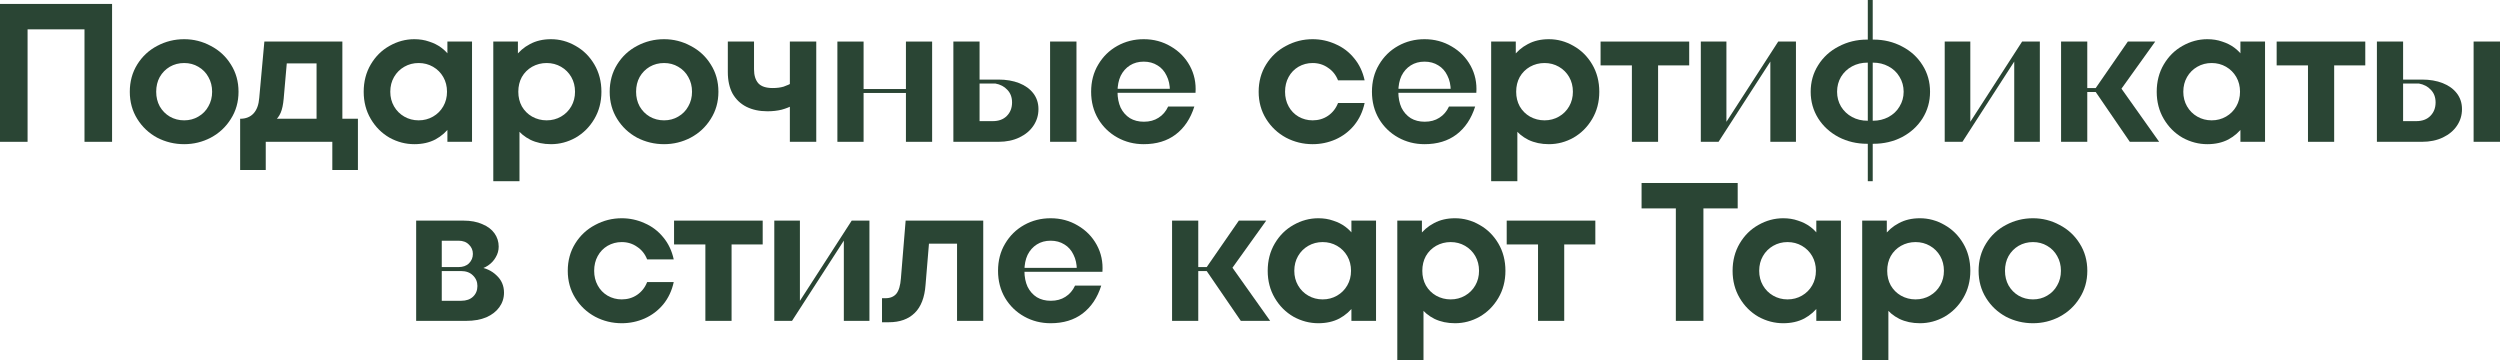
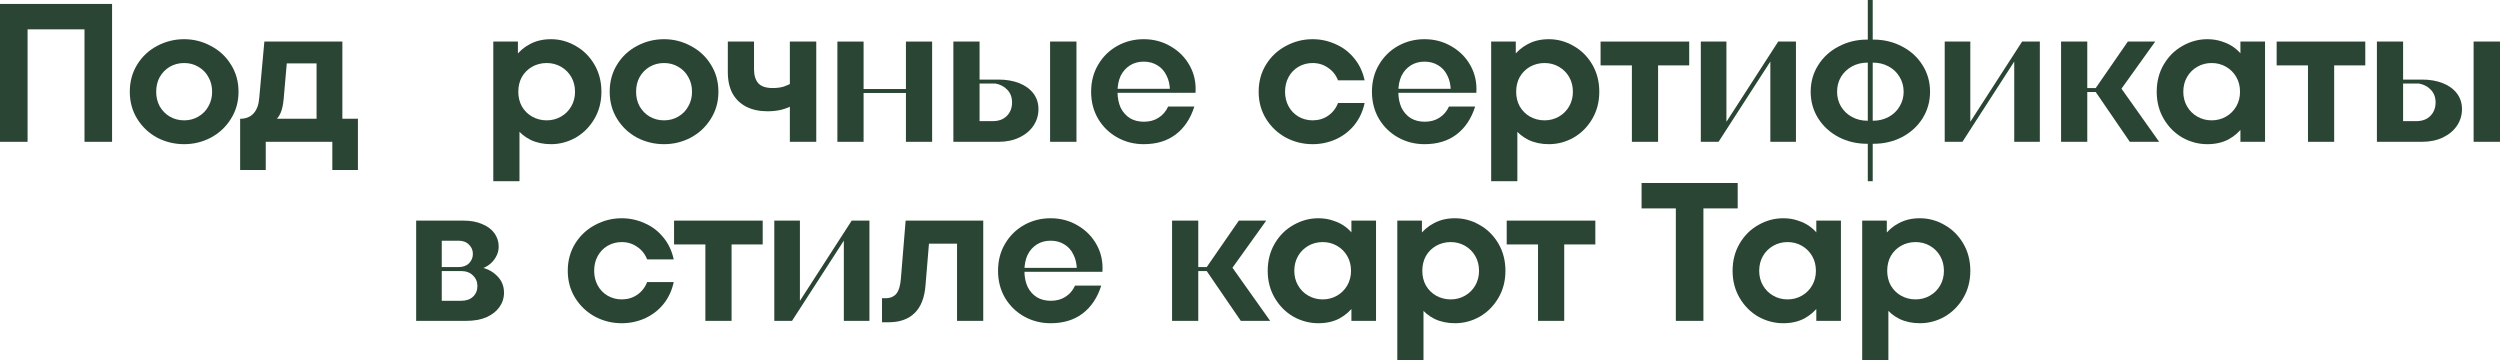
<svg xmlns="http://www.w3.org/2000/svg" width="3351" height="483" viewBox="0 0 3351 483" fill="none">
  <path d="M0 190.083V5.28H150.218V190.083H113.258V39.337H36.961V190.083H0Z" fill="#2A4534" />
  <path d="M246.852 193.251C234.003 193.251 221.947 190.347 210.683 184.539C199.595 178.554 190.707 170.194 184.019 159.458C177.331 148.722 173.987 136.578 173.987 123.026C173.987 109.298 177.331 97.065 184.019 86.329C190.707 75.593 199.595 67.321 210.683 61.513C221.947 55.529 234.003 52.537 246.852 52.537C259.524 52.537 271.404 55.529 282.492 61.513C293.756 67.321 302.732 75.593 309.42 86.329C316.285 97.065 319.717 109.298 319.717 123.026C319.717 136.578 316.285 148.722 309.42 159.458C302.732 170.194 293.756 178.554 282.492 184.539C271.404 190.347 259.524 193.251 246.852 193.251ZM246.852 161.306C253.892 161.306 260.228 159.634 265.86 156.29C271.668 152.946 276.156 148.37 279.324 142.562C282.668 136.754 284.34 130.242 284.34 123.026C284.34 115.634 282.668 109.033 279.324 103.225C276.156 97.417 271.668 92.841 265.86 89.497C260.228 86.153 253.892 84.481 246.852 84.481C239.812 84.481 233.387 86.153 227.579 89.497C221.947 92.841 217.459 97.417 214.115 103.225C210.947 109.033 209.363 115.634 209.363 123.026C209.363 130.242 210.947 136.754 214.115 142.562C217.459 148.37 221.947 152.946 227.579 156.29C233.387 159.634 239.812 161.306 246.852 161.306Z" fill="#2A4534" />
  <path d="M321.886 159.194C329.454 159.194 335.439 156.818 339.839 152.066C344.239 147.314 346.791 140.362 347.495 131.21L354.359 55.705H458.904V159.194H479.761V227.835H445.44V190.083H356.207V227.835H321.886V159.194ZM367.823 162.362L362.015 159.194H424.32V85.009H375.743L385.247 75.241L380.231 132.53C379.527 140.274 378.207 146.434 376.271 151.01C374.335 155.586 371.519 159.37 367.823 162.362Z" fill="#2A4534" />
-   <path d="M555.346 193.251C543.73 193.251 532.642 190.347 522.082 184.539C511.697 178.554 503.337 170.194 497.001 159.458C490.665 148.722 487.497 136.578 487.497 123.026C487.497 109.298 490.665 97.065 497.001 86.329C503.337 75.593 511.697 67.321 522.082 61.513C532.642 55.529 543.73 52.537 555.346 52.537C562.562 52.537 569.162 53.593 575.146 55.705C581.306 57.641 586.762 60.369 591.515 63.889C596.267 67.409 600.315 71.633 603.659 76.561L599.699 81.841V55.705H632.699V190.083H599.699V163.946L603.659 169.226C598.379 176.618 591.691 182.515 583.594 186.915C575.498 191.139 566.082 193.251 555.346 193.251ZM561.154 161.306C568.194 161.306 574.618 159.634 580.426 156.29C586.234 152.946 590.811 148.37 594.155 142.562C597.499 136.754 599.171 130.242 599.171 123.026C599.171 115.634 597.499 109.033 594.155 103.225C590.811 97.417 586.234 92.841 580.426 89.497C574.618 86.153 568.194 84.481 561.154 84.481C554.114 84.481 547.69 86.153 541.882 89.497C536.074 92.841 531.498 97.417 528.154 103.225C524.81 109.033 523.138 115.634 523.138 123.026C523.138 130.242 524.81 136.754 528.154 142.562C531.498 148.37 536.074 152.946 541.882 156.29C547.69 159.634 554.114 161.306 561.154 161.306Z" fill="#2A4534" />
  <path d="M661.205 242.883V55.705H694.206V81.841L690.246 76.561C695.526 69.169 702.214 63.361 710.31 59.137C718.406 54.737 727.822 52.537 738.558 52.537C750.175 52.537 761.175 55.529 771.559 61.513C781.943 67.321 790.303 75.593 796.639 86.329C802.975 97.065 806.143 109.298 806.143 123.026C806.143 136.578 802.975 148.722 796.639 159.458C790.303 170.194 781.943 178.554 771.559 184.539C761.175 190.347 750.175 193.251 738.558 193.251C728.35 193.251 719.198 191.315 711.102 187.443C703.006 183.395 696.406 177.85 691.302 170.81L696.318 165.266V242.883H661.205ZM732.75 161.306C739.79 161.306 746.215 159.634 752.023 156.29C757.831 152.946 762.407 148.37 765.751 142.562C769.095 136.754 770.767 130.242 770.767 123.026C770.767 115.634 769.095 109.033 765.751 103.225C762.407 97.417 757.831 92.841 752.023 89.497C746.215 86.153 739.79 84.481 732.75 84.481C725.71 84.481 719.198 86.153 713.214 89.497C707.406 92.841 702.83 97.417 699.486 103.225C696.318 109.033 694.734 115.634 694.734 123.026C694.734 130.242 696.318 136.754 699.486 142.562C702.83 148.37 707.406 152.946 713.214 156.29C719.198 159.634 725.71 161.306 732.75 161.306Z" fill="#2A4534" />
  <path d="M890.103 193.251C877.254 193.251 865.198 190.347 853.934 184.539C842.846 178.554 833.958 170.194 827.27 159.458C820.582 148.722 817.238 136.578 817.238 123.026C817.238 109.298 820.582 97.065 827.27 86.329C833.958 75.593 842.846 67.321 853.934 61.513C865.198 55.529 877.254 52.537 890.103 52.537C902.775 52.537 914.655 55.529 925.743 61.513C937.007 67.321 945.983 75.593 952.671 86.329C959.536 97.065 962.968 109.298 962.968 123.026C962.968 136.578 959.536 148.722 952.671 159.458C945.983 170.194 937.007 178.554 925.743 184.539C914.655 190.347 902.775 193.251 890.103 193.251ZM890.103 161.306C897.143 161.306 903.479 159.634 909.111 156.29C914.919 152.946 919.407 148.37 922.575 142.562C925.919 136.754 927.591 130.242 927.591 123.026C927.591 115.634 925.919 109.033 922.575 103.225C919.407 97.417 914.919 92.841 909.111 89.497C903.479 86.153 897.143 84.481 890.103 84.481C883.063 84.481 876.638 86.153 870.83 89.497C865.198 92.841 860.71 97.417 857.366 103.225C854.198 109.033 852.614 115.634 852.614 123.026C852.614 130.242 854.198 136.754 857.366 142.562C860.71 148.37 865.198 152.946 870.83 156.29C876.638 159.634 883.063 161.306 890.103 161.306Z" fill="#2A4534" />
  <path d="M1058.73 190.083V134.378L1062.96 140.978C1058.56 143.442 1053.45 145.466 1047.65 147.05C1041.84 148.458 1035.5 149.162 1028.64 149.162C1017.9 149.162 1008.49 147.138 1000.39 143.09C992.47 139.042 986.31 133.146 981.91 125.402C977.686 117.482 975.574 107.889 975.574 96.625V55.705H1010.69V92.929C1010.69 101.025 1012.62 107.273 1016.49 111.674C1020.37 115.898 1026.79 118.01 1035.77 118.01C1041.22 118.01 1046.06 117.394 1050.29 116.162C1054.51 114.754 1059 112.73 1063.75 110.09L1058.73 121.706V55.705H1094.11V190.083H1058.73Z" fill="#2A4534" />
  <path d="M1214.31 190.083V55.705H1249.42V190.083H1214.31ZM1122.44 190.083V55.705H1157.55V190.083H1122.44ZM1150.69 124.61V119.33H1220.91V124.61H1150.69Z" fill="#2A4534" />
  <path d="M1277.9 190.083V55.705H1313.01V162.362H1330.7C1338.62 162.362 1344.87 160.074 1349.45 155.498C1354.2 150.746 1356.57 144.674 1356.57 137.282C1356.57 130.418 1354.46 124.786 1350.24 120.386C1346.19 115.986 1340.82 113.17 1334.13 111.938H1302.98V106.657H1338.36C1348.74 106.657 1357.98 108.241 1366.08 111.41C1374.17 114.578 1380.51 119.154 1385.09 125.138C1389.66 131.122 1391.95 138.162 1391.95 146.258C1391.95 154.53 1389.66 162.01 1385.09 168.698C1380.69 175.21 1374.44 180.402 1366.34 184.275C1358.25 188.147 1348.92 190.083 1338.36 190.083H1277.9ZM1407.53 190.083V55.705H1442.9V190.083H1407.53Z" fill="#2A4534" />
  <path d="M1533.04 193.251C1520.19 193.251 1508.4 190.259 1497.66 184.275C1486.93 178.29 1478.39 170.018 1472.06 159.458C1465.72 148.722 1462.55 136.578 1462.55 123.026C1462.55 109.298 1465.72 97.153 1472.06 86.593C1478.39 75.857 1486.93 67.497 1497.66 61.513C1508.4 55.529 1520.19 52.537 1533.04 52.537C1546.42 52.537 1558.56 55.793 1569.47 62.305C1580.38 68.641 1588.83 77.265 1594.82 88.177C1600.8 99.089 1603.35 111.146 1602.47 124.346H1487.63V119.066H1577.39L1568.15 121.97C1568.15 114.05 1566.66 107.185 1563.66 101.377C1560.85 95.393 1556.8 90.817 1551.52 87.649C1546.24 84.305 1540.08 82.633 1533.04 82.633C1526 82.633 1519.84 84.305 1514.56 87.649C1509.28 90.993 1505.14 95.657 1502.15 101.641C1499.34 107.625 1497.93 114.754 1497.93 123.026C1497.93 131.122 1499.34 138.25 1502.15 144.41C1505.14 150.394 1509.28 155.058 1514.56 158.402C1519.84 161.57 1526.09 163.154 1533.3 163.154C1540.87 163.154 1547.38 161.394 1552.84 157.874C1558.47 154.354 1562.78 149.338 1565.78 142.826H1600.89C1595.79 159.018 1587.42 171.514 1575.81 180.314C1564.37 188.939 1550.11 193.251 1533.04 193.251Z" fill="#2A4534" />
  <path d="M1759.45 193.251C1746.77 193.251 1734.89 190.347 1723.81 184.539C1712.72 178.554 1703.83 170.194 1697.14 159.458C1690.45 148.722 1687.11 136.578 1687.11 123.026C1687.11 109.298 1690.45 97.065 1697.14 86.329C1703.83 75.593 1712.72 67.321 1723.81 61.513C1734.89 55.529 1746.77 52.537 1759.45 52.537C1770.18 52.537 1780.39 54.737 1790.07 59.137C1799.93 63.361 1808.29 69.697 1815.15 78.145C1822.01 86.417 1826.68 96.273 1829.14 107.713H1793.5C1790.69 100.497 1786.2 94.865 1780.04 90.817C1774.05 86.593 1767.19 84.481 1759.45 84.481C1752.58 84.481 1746.25 86.153 1740.44 89.497C1734.81 92.841 1730.41 97.417 1727.24 103.225C1724.07 109.033 1722.49 115.634 1722.49 123.026C1722.49 130.242 1724.07 136.754 1727.24 142.562C1730.41 148.37 1734.81 152.946 1740.44 156.29C1746.25 159.634 1752.58 161.306 1759.45 161.306C1767.19 161.306 1774.05 159.282 1780.04 155.234C1786.2 151.01 1790.69 145.29 1793.5 138.074H1829.14C1826.68 149.514 1822.01 159.458 1815.15 167.906C1808.29 176.178 1799.93 182.515 1790.07 186.915C1780.39 191.139 1770.18 193.251 1759.45 193.251Z" fill="#2A4534" />
  <path d="M1909.45 193.251C1896.6 193.251 1884.81 190.259 1874.08 184.275C1863.34 178.29 1854.8 170.018 1848.47 159.458C1842.13 148.722 1838.96 136.578 1838.96 123.026C1838.96 109.298 1842.13 97.153 1848.47 86.593C1854.8 75.857 1863.34 67.497 1874.08 61.513C1884.81 55.529 1896.6 52.537 1909.45 52.537C1922.83 52.537 1934.97 55.793 1945.88 62.305C1956.8 68.641 1965.24 77.265 1971.23 88.177C1977.21 99.089 1979.76 111.146 1978.88 124.346H1864.04V119.066H1953.8L1944.56 121.97C1944.56 114.05 1943.07 107.185 1940.08 101.377C1937.26 95.393 1933.21 90.817 1927.93 87.649C1922.65 84.305 1916.49 82.633 1909.45 82.633C1902.41 82.633 1896.25 84.305 1890.97 87.649C1885.69 90.993 1881.56 95.657 1878.56 101.641C1875.75 107.625 1874.34 114.754 1874.34 123.026C1874.34 131.122 1875.75 138.25 1878.56 144.41C1881.56 150.394 1885.69 155.058 1890.97 158.402C1896.25 161.57 1902.5 163.154 1909.72 163.154C1917.28 163.154 1923.8 161.394 1929.25 157.874C1934.88 154.354 1939.2 149.338 1942.19 142.826H1977.3C1972.2 159.018 1963.84 171.514 1952.22 180.314C1940.78 188.939 1926.52 193.251 1909.45 193.251Z" fill="#2A4534" />
  <path d="M1998.75 242.883V55.705H2031.76V81.841L2027.8 76.561C2033.08 69.169 2039.76 63.361 2047.86 59.137C2055.96 54.737 2065.37 52.537 2076.11 52.537C2087.72 52.537 2098.72 55.529 2109.11 61.513C2119.49 67.321 2127.85 75.593 2134.19 86.329C2140.52 97.065 2143.69 109.298 2143.69 123.026C2143.69 136.578 2140.52 148.722 2134.19 159.458C2127.85 170.194 2119.49 178.554 2109.11 184.539C2098.72 190.347 2087.72 193.251 2076.11 193.251C2065.9 193.251 2056.75 191.315 2048.65 187.443C2040.56 183.395 2033.96 177.85 2028.85 170.81L2033.87 165.266V242.883H1998.75ZM2070.3 161.306C2077.34 161.306 2083.76 159.634 2089.57 156.29C2095.38 152.946 2099.96 148.37 2103.3 142.562C2106.64 136.754 2108.32 130.242 2108.32 123.026C2108.32 115.634 2106.64 109.033 2103.3 103.225C2099.96 97.417 2095.38 92.841 2089.57 89.497C2083.76 86.153 2077.34 84.481 2070.3 84.481C2063.26 84.481 2056.75 86.153 2050.76 89.497C2044.96 92.841 2040.38 97.417 2037.04 103.225C2033.87 109.033 2032.28 115.634 2032.28 123.026C2032.28 130.242 2033.87 136.754 2037.04 142.562C2040.38 148.37 2044.96 152.946 2050.76 156.29C2056.75 159.634 2063.26 161.306 2070.3 161.306Z" fill="#2A4534" />
  <path d="M2187.38 190.083V87.649H2145.41V55.705H2264.21V87.649H2222.5V190.083H2187.38Z" fill="#2A4534" />
  <path d="M2279.77 190.083V55.705H2314.09V168.17H2310.93L2383.53 55.705H2407.29V190.083H2372.97V77.617H2376.14L2303.53 190.083H2279.77Z" fill="#2A4534" />
  <path d="M2502.55 192.723C2488.82 192.723 2476.15 189.731 2464.53 183.747C2452.91 177.586 2443.76 169.226 2437.07 158.666C2430.38 147.93 2427.04 136.05 2427.04 123.026C2427.04 109.826 2430.38 97.945 2437.07 87.385C2443.76 76.649 2452.91 68.289 2464.53 62.305C2476.15 56.145 2488.82 53.065 2502.55 53.065H2505.45V83.953H2503.34C2495.59 83.953 2488.64 85.625 2482.48 88.969C2476.32 92.313 2471.39 96.977 2467.7 102.961C2464.18 108.946 2462.42 115.634 2462.42 123.026C2462.42 130.242 2464.18 136.842 2467.7 142.826C2471.39 148.81 2476.32 153.474 2482.48 156.818C2488.64 160.162 2495.59 161.834 2503.34 161.834H2505.45V192.723H2502.55ZM2503.6 242.883V0H2510.2V242.883H2503.6ZM2508.62 192.723V161.834H2510.47C2518.21 161.834 2525.16 160.162 2531.32 156.818C2537.66 153.474 2542.59 148.81 2546.11 142.826C2549.8 136.842 2551.65 130.242 2551.65 123.026C2551.65 115.634 2549.8 108.946 2546.11 102.961C2542.59 96.977 2537.66 92.313 2531.32 88.969C2525.16 85.625 2518.21 83.953 2510.47 83.953H2508.62V53.065H2511.26C2525.16 53.065 2537.92 56.145 2549.54 62.305C2561.15 68.289 2570.31 76.649 2577 87.385C2583.68 97.945 2587.03 109.826 2587.03 123.026C2587.03 136.05 2583.68 147.93 2577 158.666C2570.31 169.226 2561.15 177.586 2549.54 183.747C2537.92 189.731 2525.16 192.723 2511.26 192.723H2508.62Z" fill="#2A4534" />
  <path d="M2606.69 190.083V55.705H2641.01V168.17H2637.84L2710.44 55.705H2734.2V190.083H2699.88V77.617H2703.05L2630.45 190.083H2606.69Z" fill="#2A4534" />
  <path d="M2854.8 190.083L2807.28 120.65L2852.16 55.705H2888.86L2838.17 126.458L2840.02 113.786L2894.14 190.083H2854.8ZM2762.66 190.083V55.705H2797.78V190.083H2762.66ZM2788.54 123.29V118.01H2833.94V123.29H2788.54Z" fill="#2A4534" />
  <path d="M2958.71 193.251C2947.09 193.251 2936 190.347 2925.44 184.539C2915.06 178.554 2906.7 170.194 2900.36 159.458C2894.03 148.722 2890.86 136.578 2890.86 123.026C2890.86 109.298 2894.03 97.065 2900.36 86.329C2906.7 75.593 2915.06 67.321 2925.44 61.513C2936 55.529 2947.09 52.537 2958.71 52.537C2965.92 52.537 2972.52 53.593 2978.51 55.705C2984.67 57.641 2990.12 60.369 2994.88 63.889C2999.63 67.409 3003.68 71.633 3007.02 76.561L3003.06 81.841V55.705H3036.06V190.083H3003.06V163.946L3007.02 169.226C3001.74 176.618 2995.05 182.515 2986.96 186.915C2978.86 191.139 2969.44 193.251 2958.71 193.251ZM2964.52 161.306C2971.56 161.306 2977.98 159.634 2983.79 156.29C2989.6 152.946 2994.17 148.37 2997.52 142.562C3000.86 136.754 3002.53 130.242 3002.53 123.026C3002.53 115.634 3000.86 109.033 2997.52 103.225C2994.17 97.417 2989.6 92.841 2983.79 89.497C2977.98 86.153 2971.56 84.481 2964.52 84.481C2957.48 84.481 2951.05 86.153 2945.24 89.497C2939.43 92.841 2934.86 97.417 2931.51 103.225C2928.17 109.033 2926.5 115.634 2926.5 123.026C2926.5 130.242 2928.17 136.754 2931.51 142.562C2934.86 148.37 2939.43 152.946 2945.24 156.29C2951.05 159.634 2957.48 161.306 2964.52 161.306Z" fill="#2A4534" />
  <path d="M3093.61 190.083V87.649H3051.63V55.705H3170.43V87.649H3128.72V190.083H3093.61Z" fill="#2A4534" />
  <path d="M3186 190.083V55.705H3221.11V162.362H3238.8C3246.72 162.362 3252.97 160.074 3257.54 155.498C3262.29 150.746 3264.67 144.674 3264.67 137.282C3264.67 130.418 3262.56 124.786 3258.33 120.386C3254.29 115.986 3248.92 113.17 3242.23 111.938H3211.08V106.657H3246.45C3256.84 106.657 3266.08 108.241 3274.17 111.41C3282.27 114.578 3288.61 119.154 3293.18 125.138C3297.76 131.122 3300.05 138.162 3300.05 146.258C3300.05 154.53 3297.76 162.01 3293.18 168.698C3288.78 175.21 3282.53 180.402 3274.44 184.275C3266.34 188.147 3257.01 190.083 3246.45 190.083H3186ZM3315.62 190.083V55.705H3351V190.083H3315.62Z" fill="#2A4534" />
  <path d="M557.821 430.086V295.708H621.182C631.038 295.708 639.486 297.292 646.526 300.46C653.742 303.452 659.198 307.588 662.895 312.868C666.591 318.148 668.439 324.044 668.439 330.557C668.439 335.661 667.119 340.413 664.479 344.813C662.014 349.213 658.583 352.909 654.182 355.901C649.958 358.717 645.47 360.477 640.718 361.181L640.454 357.749C650.662 358.981 659.022 362.765 665.535 369.101C672.223 375.261 675.567 383.005 675.567 392.333C675.567 399.549 673.455 406.062 669.231 411.87C665.183 417.502 659.374 421.99 651.806 425.334C644.238 428.502 635.262 430.086 624.878 430.086H557.821ZM618.278 403.158C624.966 403.158 630.246 401.31 634.118 397.613C637.99 393.917 639.926 389.165 639.926 383.357C639.926 377.725 637.902 372.973 633.854 369.101C629.982 365.229 624.614 363.293 617.75 363.293H583.693V358.013H614.318C620.478 358.013 625.23 356.341 628.574 352.997C632.094 349.477 633.854 345.253 633.854 340.325C633.854 335.397 632.094 331.261 628.574 327.917C625.23 324.396 620.566 322.636 614.582 322.636H592.142V403.158H618.278Z" fill="#2A4534" />
  <path d="M833.371 433.254C820.699 433.254 808.818 430.35 797.73 424.542C786.642 418.558 777.754 410.198 771.066 399.461C764.378 388.725 761.034 376.581 761.034 363.029C761.034 349.301 764.378 337.069 771.066 326.332C777.754 315.596 786.642 307.324 797.73 301.516C808.818 295.532 820.699 292.54 833.371 292.54C844.107 292.54 854.315 294.74 863.995 299.14C873.851 303.364 882.211 309.7 889.075 318.148C895.94 326.42 900.604 336.277 903.068 347.717H867.427C864.611 340.501 860.123 334.869 853.963 330.821C847.979 326.596 841.115 324.484 833.371 324.484C826.507 324.484 820.171 326.156 814.362 329.501C808.73 332.845 804.33 337.421 801.162 343.229C797.994 349.037 796.41 355.637 796.41 363.029C796.41 370.245 797.994 376.757 801.162 382.565C804.33 388.373 808.73 392.949 814.362 396.293C820.171 399.637 826.507 401.31 833.371 401.31C841.115 401.31 847.979 399.285 853.963 395.237C860.123 391.013 864.611 385.293 867.427 378.077H903.068C900.604 389.517 895.94 399.461 889.075 407.91C882.211 416.182 873.851 422.518 863.995 426.918C854.315 431.142 844.107 433.254 833.371 433.254Z" fill="#2A4534" />
  <path d="M945.484 430.086V327.652H903.507V295.708H1022.31V327.652H980.596V430.086H945.484Z" fill="#2A4534" />
  <path d="M1037.87 430.086V295.708H1072.2V408.174H1069.03L1141.63 295.708H1165.39V430.086H1131.07V317.62H1134.24L1061.63 430.086H1037.87Z" fill="#2A4534" />
  <path d="M1182.24 431.934V399.726H1186.73C1193.24 399.726 1198.17 397.701 1201.51 393.653C1204.85 389.429 1206.88 382.565 1207.58 373.061L1213.92 295.708H1317.94V430.086H1282.82V326.596H1235.57L1246.13 315.244L1240.58 382.037C1239.35 398.757 1234.51 411.254 1226.06 419.526C1217.61 427.798 1206.09 431.934 1191.48 431.934H1182.24Z" fill="#2A4534" />
  <path d="M1408.26 433.254C1395.41 433.254 1383.62 430.262 1372.88 424.278C1362.14 418.294 1353.61 410.022 1347.27 399.461C1340.94 388.725 1337.77 376.581 1337.77 363.029C1337.77 349.301 1340.94 337.157 1347.27 326.596C1353.61 315.86 1362.14 307.5 1372.88 301.516C1383.62 295.532 1395.41 292.54 1408.26 292.54C1421.63 292.54 1433.78 295.796 1444.69 302.308C1455.6 308.644 1464.05 317.268 1470.03 328.181C1476.02 339.093 1478.57 351.149 1477.69 364.349H1362.85V359.069H1452.61L1443.37 361.973C1443.37 354.053 1441.87 347.189 1438.88 341.381C1436.07 335.397 1432.02 330.821 1426.74 327.652C1421.46 324.308 1415.3 322.636 1408.26 322.636C1401.22 322.636 1395.06 324.308 1389.78 327.652C1384.5 330.997 1380.36 335.661 1377.37 341.645C1374.55 347.629 1373.14 354.757 1373.14 363.029C1373.14 371.125 1374.55 378.253 1377.37 384.413C1380.36 390.397 1384.5 395.061 1389.78 398.405C1395.06 401.574 1401.31 403.158 1408.52 403.158C1416.09 403.158 1422.6 401.397 1428.06 397.877C1433.69 394.357 1438 389.341 1440.99 382.829H1476.11C1471 399.021 1462.64 411.518 1451.03 420.318C1439.59 428.942 1425.33 433.254 1408.26 433.254Z" fill="#2A4534" />
  <path d="M1663.18 430.086L1615.65 360.653L1660.54 295.708H1697.23L1646.54 366.461L1648.39 353.789L1702.51 430.086H1663.18ZM1571.04 430.086V295.708H1606.15V430.086H1571.04ZM1596.91 363.293V358.013H1642.32V363.293H1596.91Z" fill="#2A4534" />
  <path d="M1767.08 433.254C1755.47 433.254 1744.38 430.35 1733.82 424.542C1723.43 418.558 1715.07 410.198 1708.74 399.461C1702.4 388.725 1699.23 376.581 1699.23 363.029C1699.23 349.301 1702.4 337.069 1708.74 326.332C1715.07 315.596 1723.43 307.324 1733.82 301.516C1744.38 295.532 1755.47 292.54 1767.08 292.54C1774.3 292.54 1780.9 293.596 1786.88 295.708C1793.04 297.644 1798.5 300.372 1803.25 303.892C1808 307.412 1812.05 311.636 1815.39 316.564L1811.43 321.844V295.708H1844.43V430.086H1811.43V403.95L1815.39 409.23C1810.11 416.622 1803.43 422.518 1795.33 426.918C1787.23 431.142 1777.82 433.254 1767.08 433.254ZM1772.89 401.31C1779.93 401.31 1786.35 399.637 1792.16 396.293C1797.97 392.949 1802.55 388.373 1805.89 382.565C1809.23 376.757 1810.91 370.245 1810.91 363.029C1810.91 355.637 1809.23 349.037 1805.89 343.229C1802.55 337.421 1797.97 332.845 1792.16 329.501C1786.35 326.156 1779.93 324.484 1772.89 324.484C1765.85 324.484 1759.43 326.156 1753.62 329.501C1747.81 332.845 1743.23 337.421 1739.89 343.229C1736.55 349.037 1734.87 355.637 1734.87 363.029C1734.87 370.245 1736.55 376.757 1739.89 382.565C1743.23 388.373 1747.81 392.949 1753.62 396.293C1759.43 399.637 1765.85 401.31 1772.89 401.31Z" fill="#2A4534" />
  <path d="M1872.94 482.887V295.708H1905.94V321.844L1901.98 316.564C1907.26 309.172 1913.95 303.364 1922.05 299.14C1930.14 294.74 1939.56 292.54 1950.29 292.54C1961.91 292.54 1972.91 295.532 1983.29 301.516C1993.68 307.324 2002.04 315.596 2008.37 326.332C2014.71 337.069 2017.88 349.301 2017.88 363.029C2017.88 376.581 2014.71 388.725 2008.37 399.461C2002.04 410.198 1993.68 418.558 1983.29 424.542C1972.91 430.35 1961.91 433.254 1950.29 433.254C1940.09 433.254 1930.93 431.318 1922.84 427.446C1914.74 423.398 1908.14 417.854 1903.04 410.814L1908.05 405.27V482.887H1872.94ZM1944.49 401.31C1951.53 401.31 1957.95 399.637 1963.76 396.293C1969.57 392.949 1974.14 388.373 1977.49 382.565C1980.83 376.757 1982.5 370.245 1982.5 363.029C1982.5 355.637 1980.83 349.037 1977.49 343.229C1974.14 337.421 1969.57 332.845 1963.76 329.501C1957.95 326.156 1951.53 324.484 1944.49 324.484C1937.45 324.484 1930.93 326.156 1924.95 329.501C1919.14 332.845 1914.57 337.421 1911.22 343.229C1908.05 349.037 1906.47 355.637 1906.47 363.029C1906.47 370.245 1908.05 376.757 1911.22 382.565C1914.57 388.373 1919.14 392.949 1924.95 396.293C1930.93 399.637 1937.45 401.31 1944.49 401.31Z" fill="#2A4534" />
  <path d="M2061.57 430.086V327.652H2019.59V295.708H2138.39V327.652H2096.68V430.086H2061.57Z" fill="#2A4534" />
  <path d="M2246.3 430.086V279.34H2200.36V245.283H2329.2V279.34H2283.26V430.086H2246.3Z" fill="#2A4534" />
  <path d="M2390.22 433.254C2378.61 433.254 2367.52 430.35 2356.96 424.542C2346.57 418.558 2338.21 410.198 2331.88 399.461C2325.54 388.725 2322.37 376.581 2322.37 363.029C2322.37 349.301 2325.54 337.069 2331.88 326.332C2338.21 315.596 2346.57 307.324 2356.96 301.516C2367.52 295.532 2378.61 292.54 2390.22 292.54C2397.44 292.54 2404.04 293.596 2410.02 295.708C2416.18 297.644 2421.64 300.372 2426.39 303.892C2431.14 307.412 2435.19 311.636 2438.54 316.564L2434.58 321.844V295.708H2467.58V430.086H2434.58V403.95L2438.54 409.23C2433.26 416.622 2426.57 422.518 2418.47 426.918C2410.38 431.142 2400.96 433.254 2390.22 433.254ZM2396.03 401.31C2403.07 401.31 2409.49 399.637 2415.3 396.293C2421.11 392.949 2425.69 388.373 2429.03 382.565C2432.38 376.757 2434.05 370.245 2434.05 363.029C2434.05 355.637 2432.38 349.037 2429.03 343.229C2425.69 337.421 2421.11 332.845 2415.3 329.501C2409.49 326.156 2403.07 324.484 2396.03 324.484C2388.99 324.484 2382.57 326.156 2376.76 329.501C2370.95 332.845 2366.37 337.421 2363.03 343.229C2359.69 349.037 2358.01 355.637 2358.01 363.029C2358.01 370.245 2359.69 376.757 2363.03 382.565C2366.37 388.373 2370.95 392.949 2376.76 396.293C2382.57 399.637 2388.99 401.31 2396.03 401.31Z" fill="#2A4534" />
  <path d="M2496.08 482.887V295.708H2529.08V321.844L2525.12 316.564C2530.4 309.172 2537.09 303.364 2545.19 299.14C2553.28 294.74 2562.7 292.54 2573.43 292.54C2585.05 292.54 2596.05 295.532 2606.44 301.516C2616.82 307.324 2625.18 315.596 2631.52 326.332C2637.85 337.069 2641.02 349.301 2641.02 363.029C2641.02 376.581 2637.85 388.725 2631.52 399.461C2625.18 410.198 2616.82 418.558 2606.44 424.542C2596.05 430.35 2585.05 433.254 2573.43 433.254C2563.23 433.254 2554.07 431.318 2545.98 427.446C2537.88 423.398 2531.28 417.854 2526.18 410.814L2531.19 405.27V482.887H2496.08ZM2567.63 401.31C2574.67 401.31 2581.09 399.637 2586.9 396.293C2592.71 392.949 2597.28 388.373 2600.63 382.565C2603.97 376.757 2605.64 370.245 2605.64 363.029C2605.64 355.637 2603.97 349.037 2600.63 343.229C2597.28 337.421 2592.71 332.845 2586.9 329.501C2581.09 326.156 2574.67 324.484 2567.63 324.484C2560.59 324.484 2554.07 326.156 2548.09 329.501C2542.28 332.845 2537.71 337.421 2534.36 343.229C2531.19 349.037 2529.61 355.637 2529.61 363.029C2529.61 370.245 2531.19 376.757 2534.36 382.565C2537.71 388.373 2542.28 392.949 2548.09 396.293C2554.07 399.637 2560.59 401.31 2567.63 401.31Z" fill="#2A4534" />
-   <path d="M2724.98 433.254C2712.13 433.254 2700.07 430.35 2688.81 424.542C2677.72 418.558 2668.83 410.198 2662.15 399.461C2655.46 388.725 2652.11 376.581 2652.11 363.029C2652.11 349.301 2655.46 337.069 2662.15 326.332C2668.83 315.596 2677.72 307.324 2688.81 301.516C2700.07 295.532 2712.13 292.54 2724.98 292.54C2737.65 292.54 2749.53 295.532 2760.62 301.516C2771.88 307.324 2780.86 315.596 2787.55 326.332C2794.41 337.069 2797.84 349.301 2797.84 363.029C2797.84 376.581 2794.41 388.725 2787.55 399.461C2780.86 410.198 2771.88 418.558 2760.62 424.542C2749.53 430.35 2737.65 433.254 2724.98 433.254ZM2724.98 401.31C2732.02 401.31 2738.36 399.637 2743.99 396.293C2749.8 392.949 2754.28 388.373 2757.45 382.565C2760.8 376.757 2762.47 370.245 2762.47 363.029C2762.47 355.637 2760.8 349.037 2757.45 343.229C2754.28 337.421 2749.8 332.845 2743.99 329.501C2738.36 326.156 2732.02 324.484 2724.98 324.484C2717.94 324.484 2711.52 326.156 2705.71 329.501C2700.07 332.845 2695.59 337.421 2692.24 343.229C2689.07 349.037 2687.49 355.637 2687.49 363.029C2687.49 370.245 2689.07 376.757 2692.24 382.565C2695.59 388.373 2700.07 392.949 2705.71 396.293C2711.52 399.637 2717.94 401.31 2724.98 401.31Z" fill="#2A4534" />
</svg>